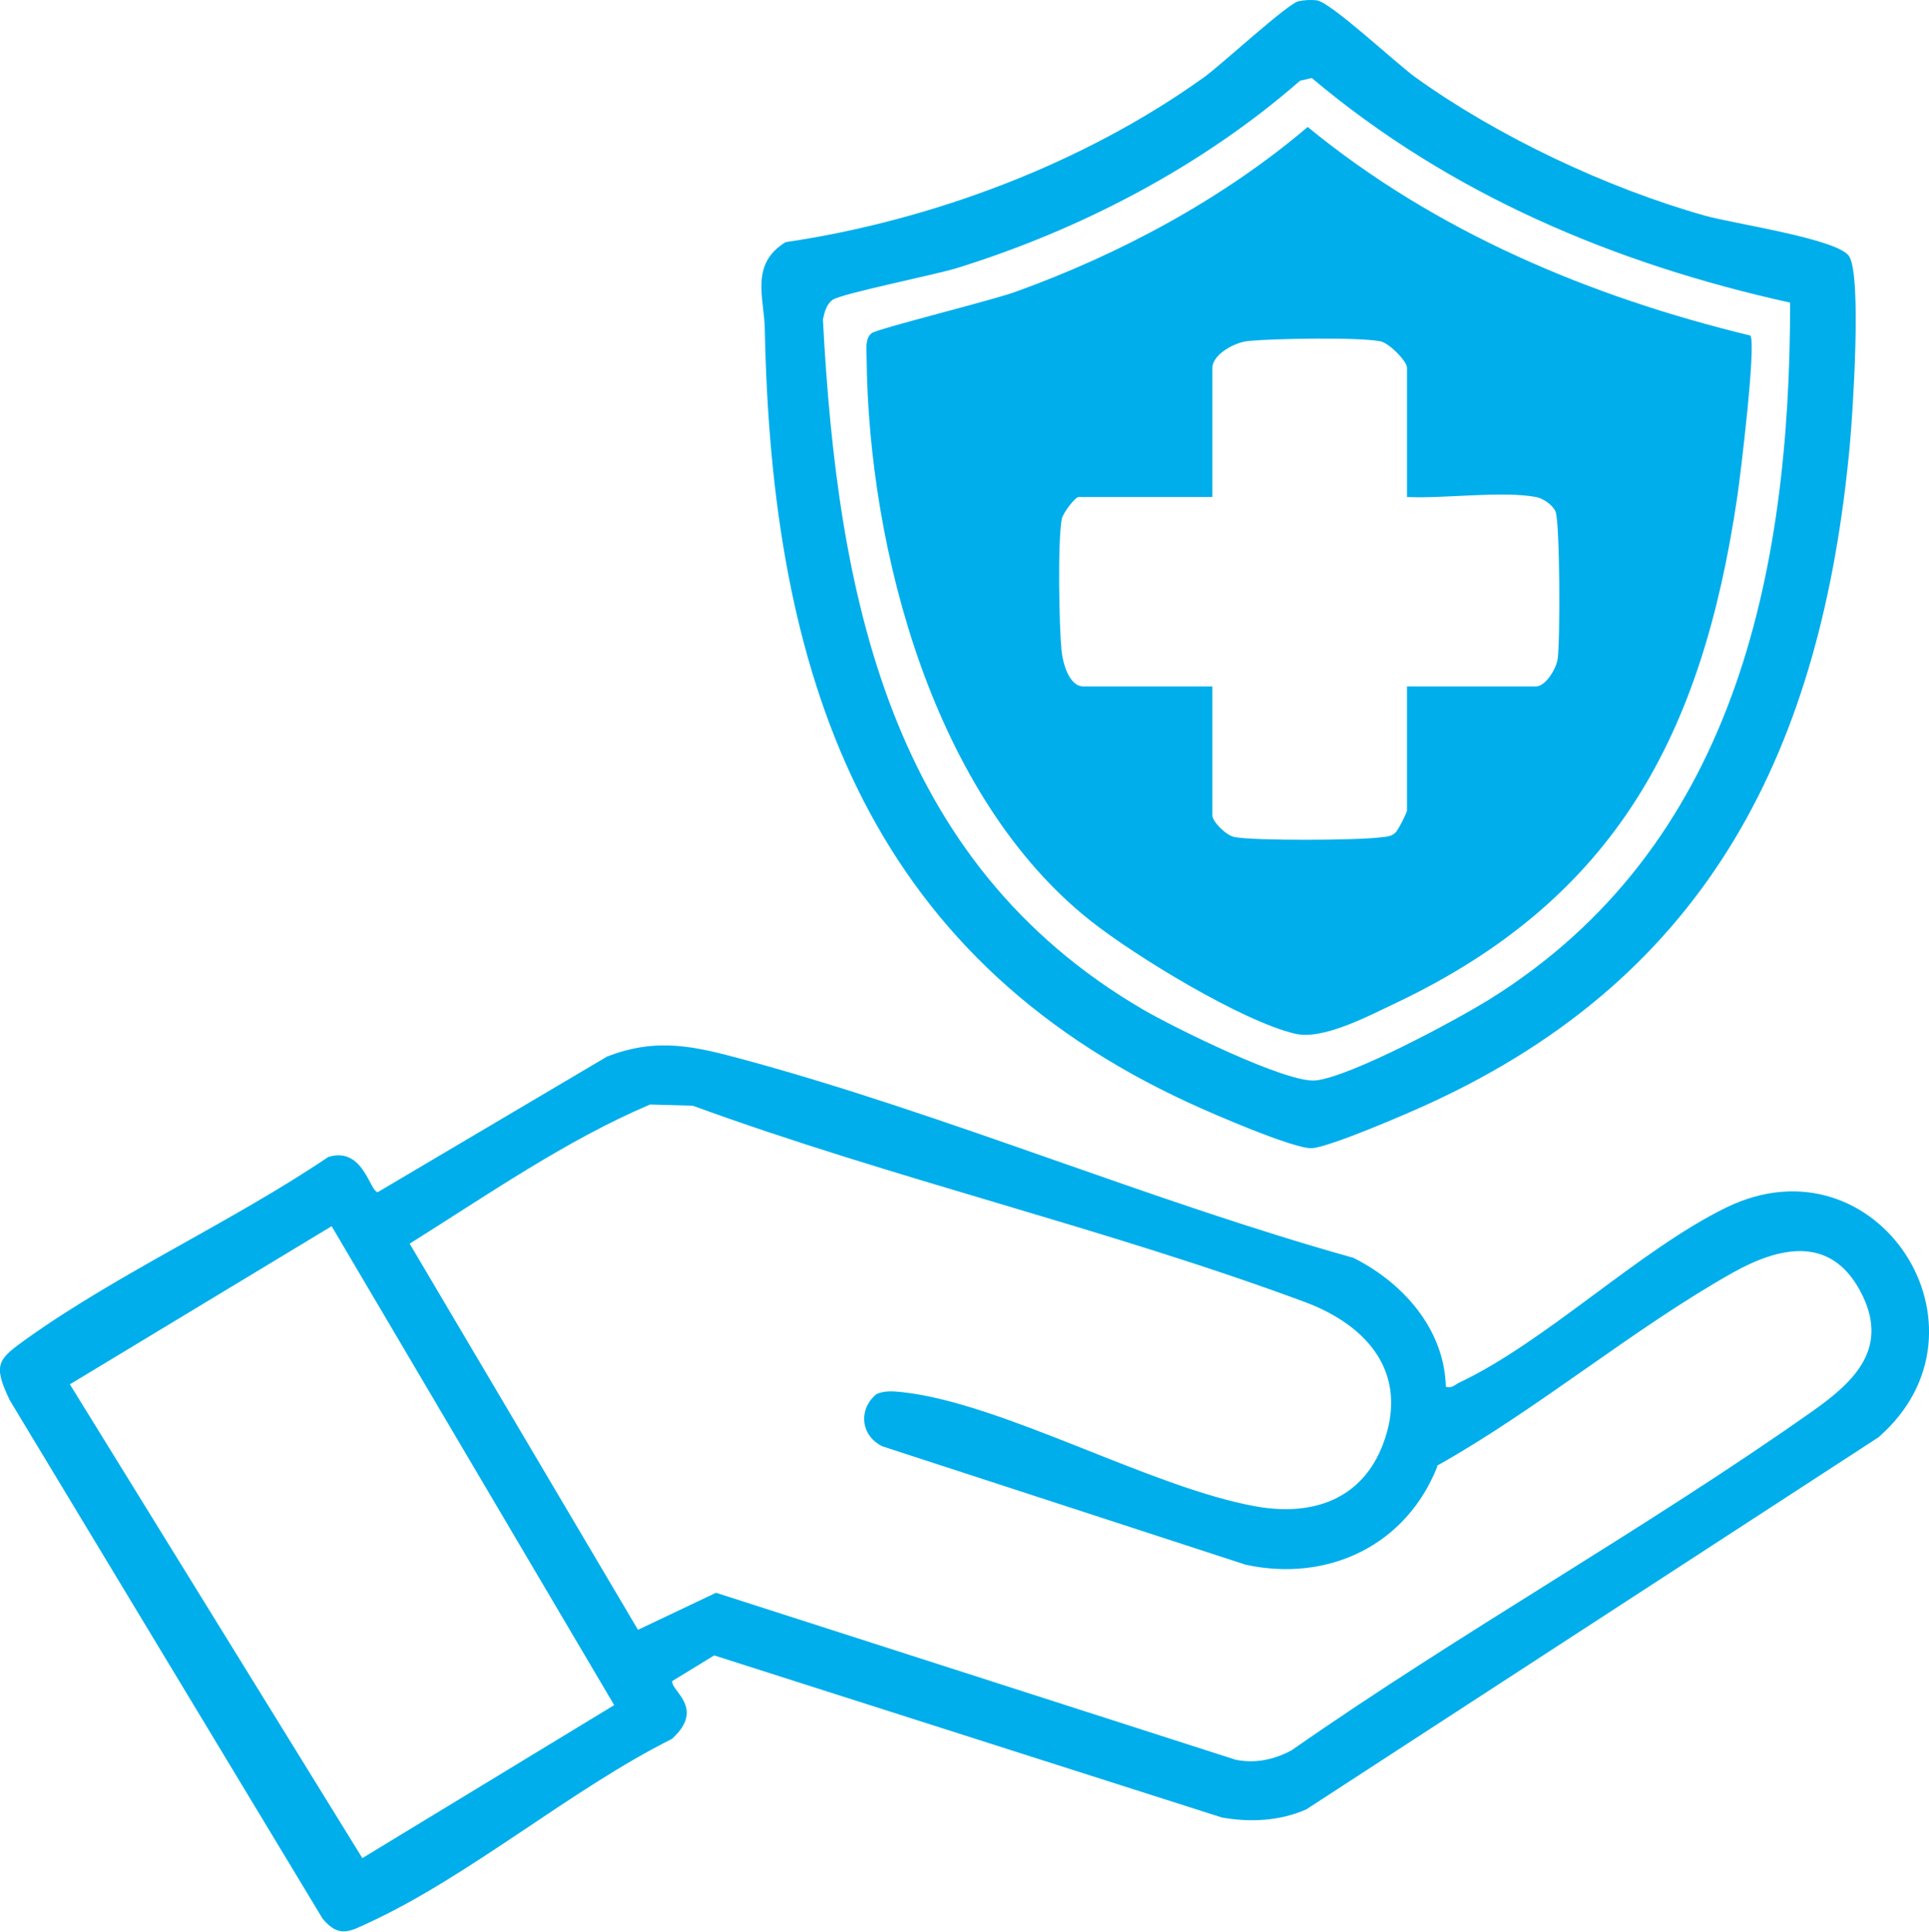
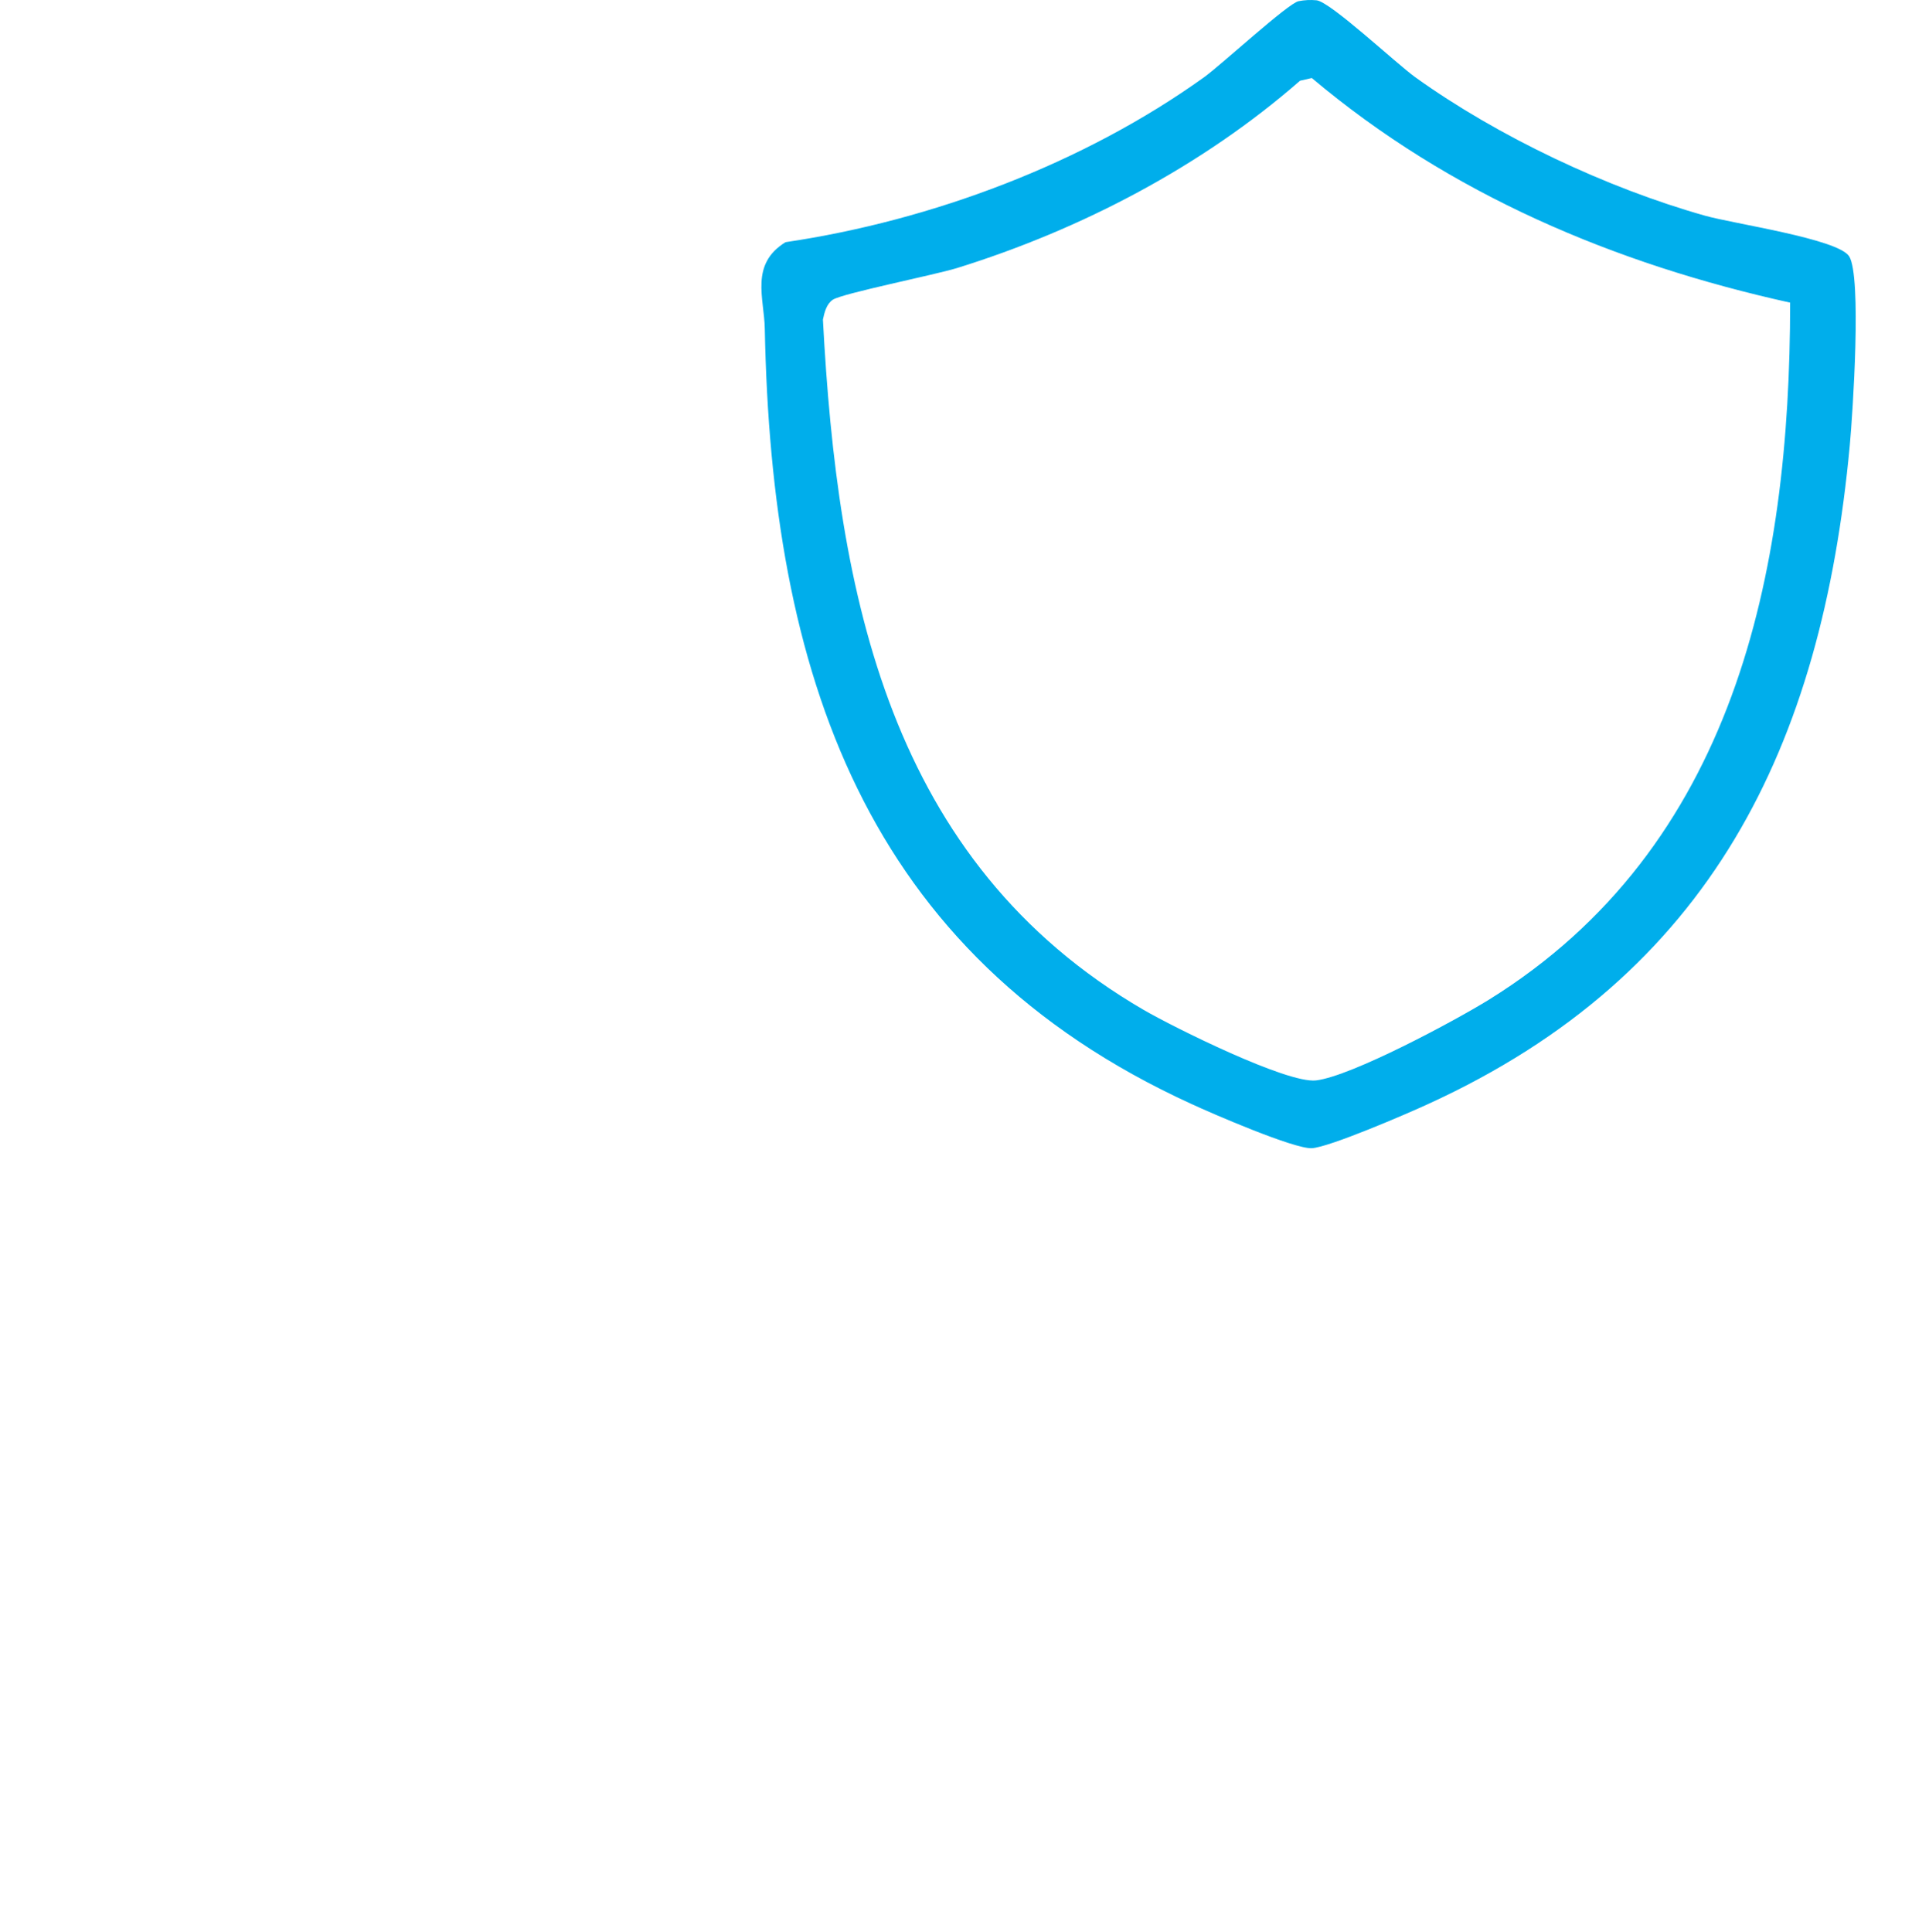
<svg xmlns="http://www.w3.org/2000/svg" id="_レイヤー_2" data-name="レイヤー 2" viewBox="0 0 64.04 64.13">
  <defs>
    <style>
      .cls-1 {
        fill: #00aeeb;
      }
    </style>
  </defs>
  <g id="contents">
    <g>
-       <path class="cls-1" d="M48,46.04c.21.06.29-.06.43-.13,2.89-1.36,5.99-4.41,8.88-5.82,5.01-2.44,9.18,4.04,5.05,7.63l-18.99,12.35c-.88.39-1.87.44-2.81.27l-16.85-5.38-1.39.85c-.07.32,1.12.89-.01,1.92-3.34,1.67-6.72,4.56-10.06,6.1-.63.29-.99.53-1.54-.13L.32,46.48c-.57-1.2-.39-1.35.59-2.05,3.06-2.18,6.84-3.89,9.99-6.02,1.16-.35,1.37,1.14,1.64,1.17l7.61-4.5c1.67-.65,2.92-.34,4.55.1,6.74,1.83,13.47,4.69,20.23,6.58,1.64.82,3.02,2.36,3.07,4.28ZM47.72,48.68c-1.03,2.62-3.62,3.86-6.36,3.27l-12.06-3.93c-.72-.34-.82-1.22-.21-1.73.26-.13.59-.1.87-.07,3.35.37,8.23,3.16,11.72,3.79,1.87.34,3.54-.21,4.24-2.08.87-2.33-.51-3.93-2.62-4.71-6.64-2.46-13.65-4.08-20.3-6.51l-1.42-.04c-2.8,1.19-5.39,3-7.98,4.62l7.58,12.82,2.59-1.23,17.24,5.54c.65.14,1.29,0,1.87-.31,5.61-3.92,11.74-7.34,17.31-11.27,1.4-.99,2.57-2.12,1.56-3.99s-2.73-1.43-4.22-.6c-3.31,1.86-6.48,4.54-9.82,6.41ZM11.01,40.71l-8.69,5.25,9.71,15.73,8.36-5.08-9.38-15.9Z" />
      <path class="cls-1" d="M43.11.04c.2-.04.39-.05.6-.03.47.06,2.61,2.07,3.27,2.55,2.74,1.97,6.36,3.68,9.62,4.6.95.27,4.42.77,4.79,1.35.42.67.12,5.2.02,6.28-.93,10-4.61,17.57-13.99,21.86-.69.32-3.29,1.44-3.87,1.47s-3.29-1.14-4-1.47c-10.9-4.98-13.94-14.36-14.16-25.74-.02-1.01-.5-2.14.69-2.87,4.86-.72,9.9-2.61,13.9-5.48.59-.43,2.78-2.45,3.13-2.52ZM59.44,10.05c-5.84-1.29-11.31-3.6-15.89-7.46l-.39.09c-3.25,2.84-7.27,4.94-11.39,6.22-.75.23-3.8.84-4.12,1.05-.21.14-.28.42-.33.66.48,9.12,2.19,18,10.65,22.92,1,.58,4.76,2.45,5.72,2.34,1.18-.14,4.61-1.98,5.74-2.68,8.14-5.05,10-14.11,10-23.14Z" />
-       <path class="cls-1" d="M43.42,4.22c4.24,3.48,9.39,5.64,14.69,6.92.2.28-.33,4.66-.44,5.39-1.16,7.83-4,13.29-11.33,16.77-.89.42-2.42,1.24-3.34,1.02-1.76-.41-5.3-2.57-6.77-3.73-5.21-4.1-7.4-12.3-7.46-18.72,0-.25-.06-.64.17-.81.2-.15,4-1.09,4.77-1.37,3.47-1.25,6.9-3.09,9.71-5.48ZM46.71,16.49v-4.28c0-.22-.6-.83-.89-.88-.73-.14-3.54-.09-4.37-.01-.45.04-1.2.44-1.2.9v4.28h-4.44c-.11,0-.52.52-.56.73-.14.74-.09,3.52-.01,4.36.04.4.24,1.2.73,1.2h4.28v4.28c0,.21.46.67.73.72.66.13,4.13.11,4.85.01.18-.02.35-.02.49-.15.09-.07.39-.67.39-.74v-4.12h4.28c.32,0,.67-.58.72-.9.09-.55.08-4.56-.07-4.91-.09-.21-.41-.44-.65-.48-1.14-.21-3.05.06-4.28,0Z" />
    </g>
  </g>
</svg>